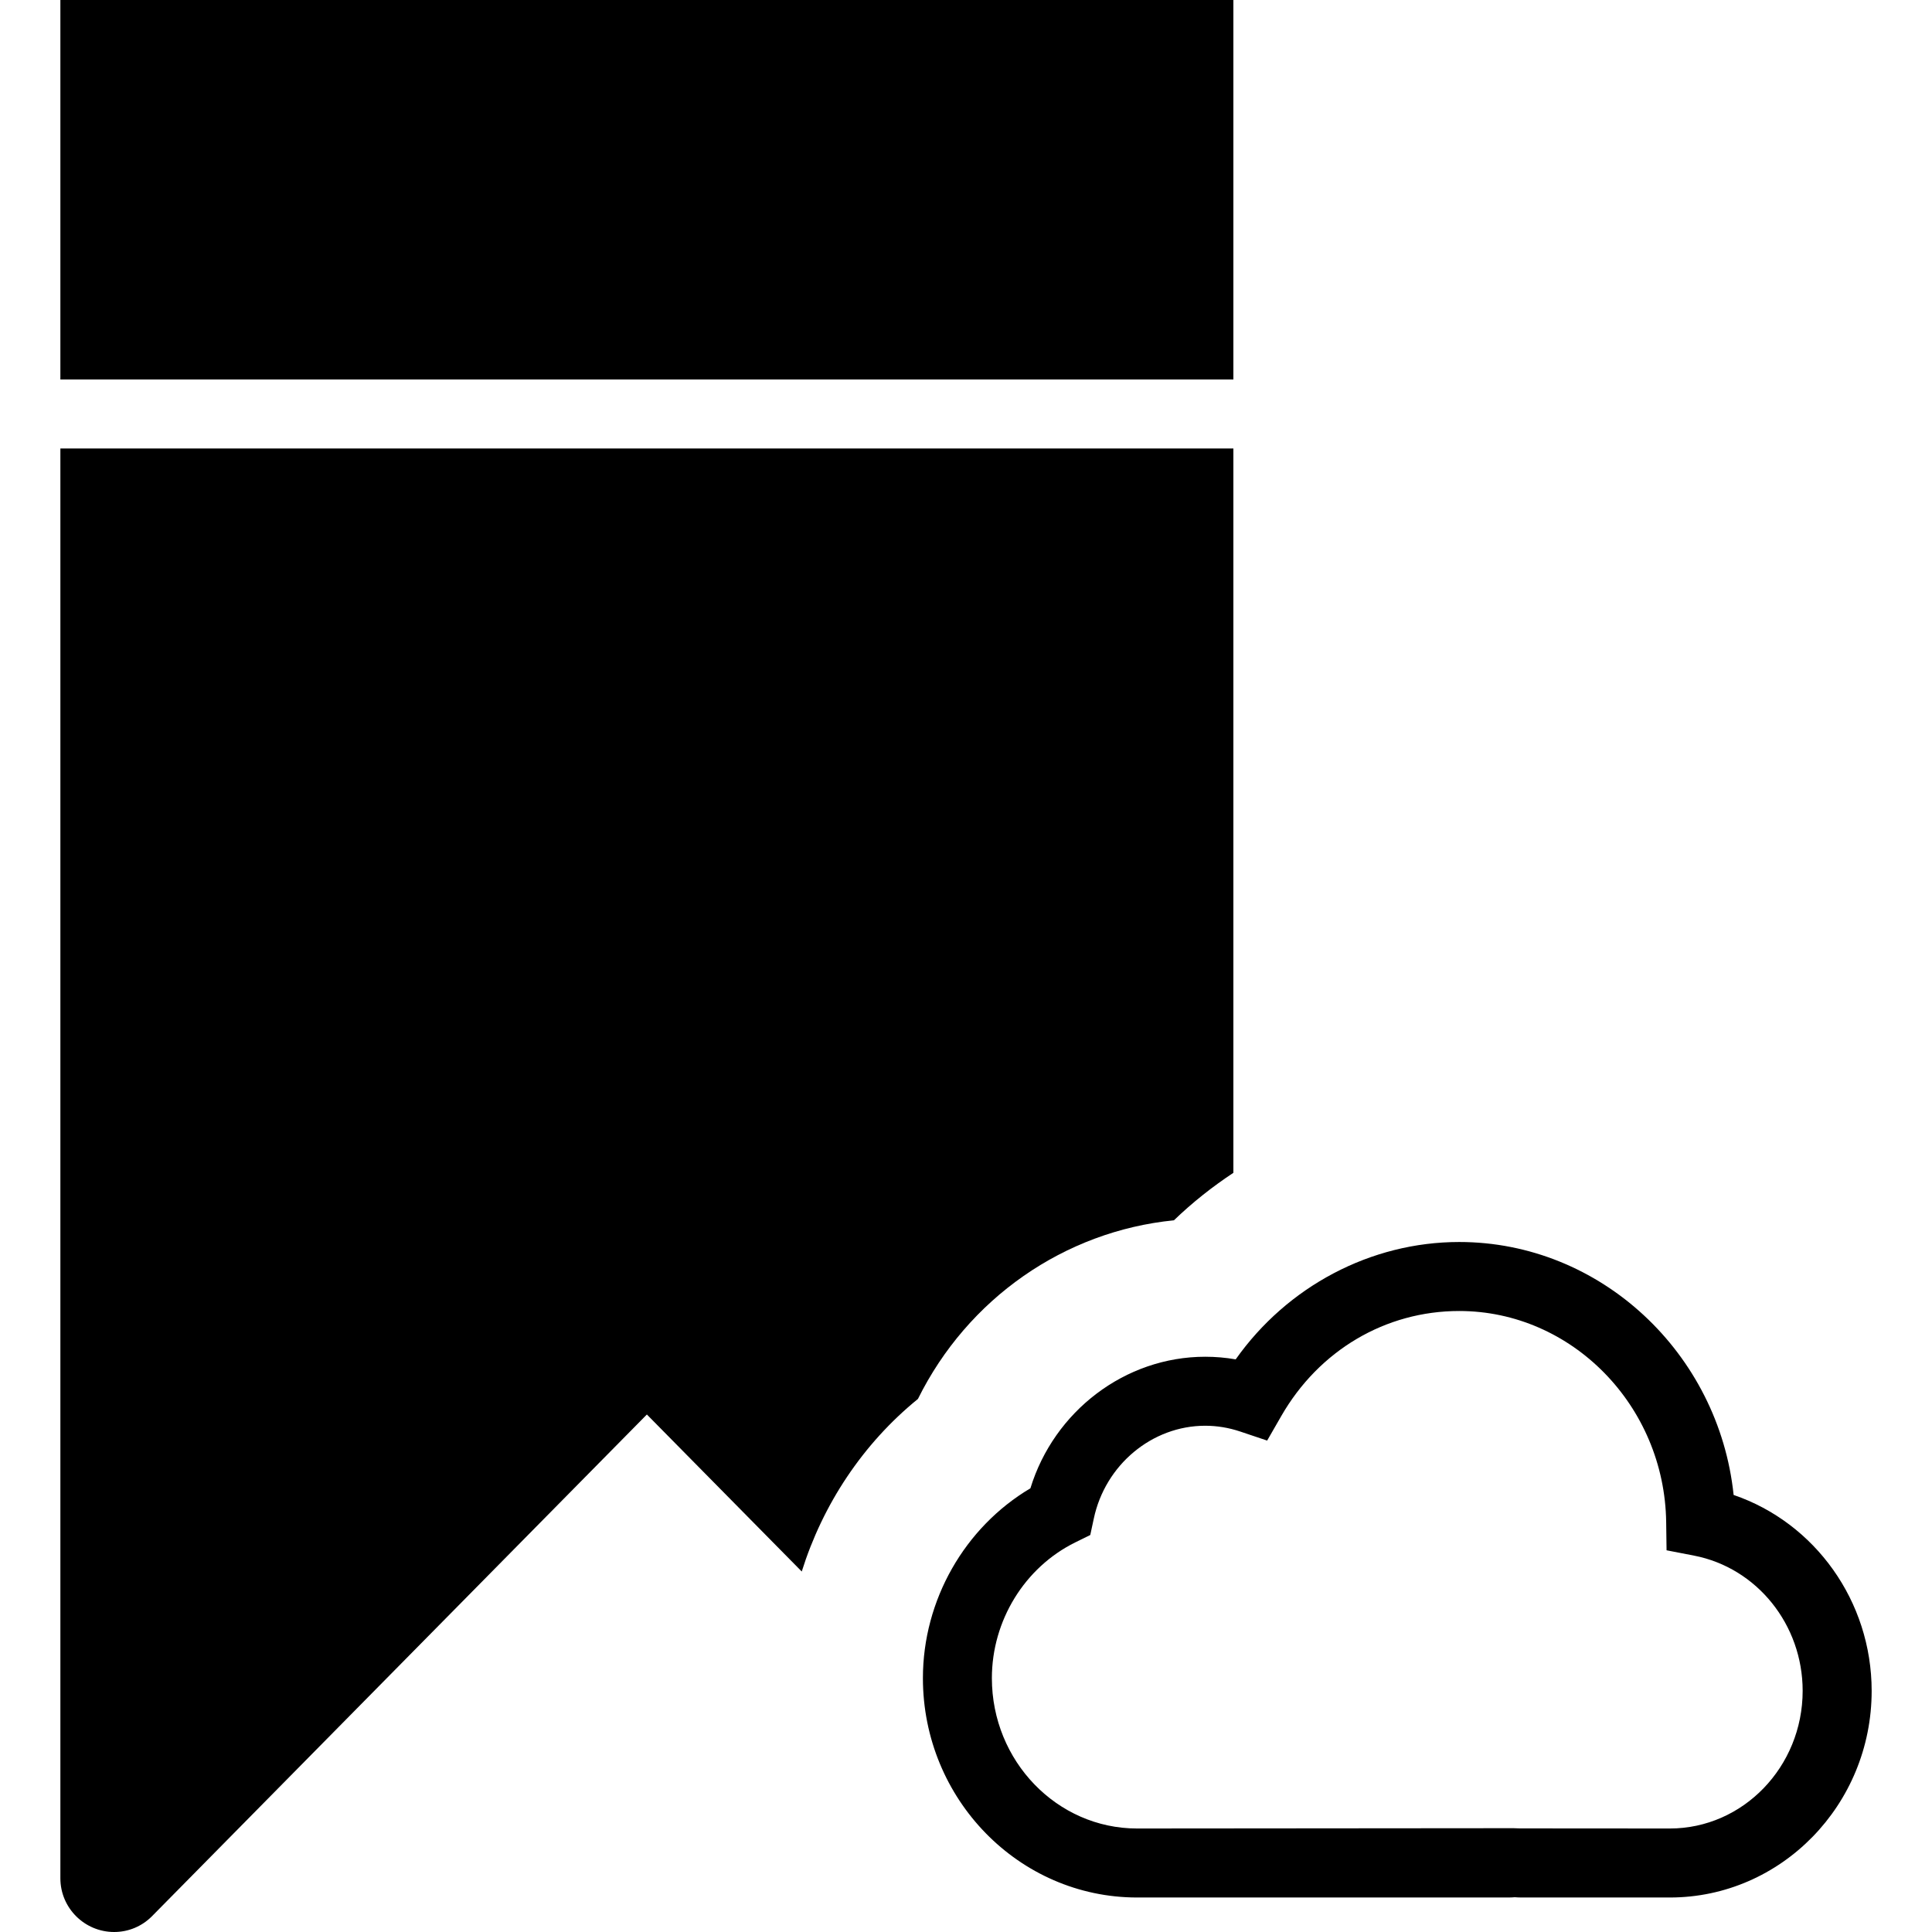
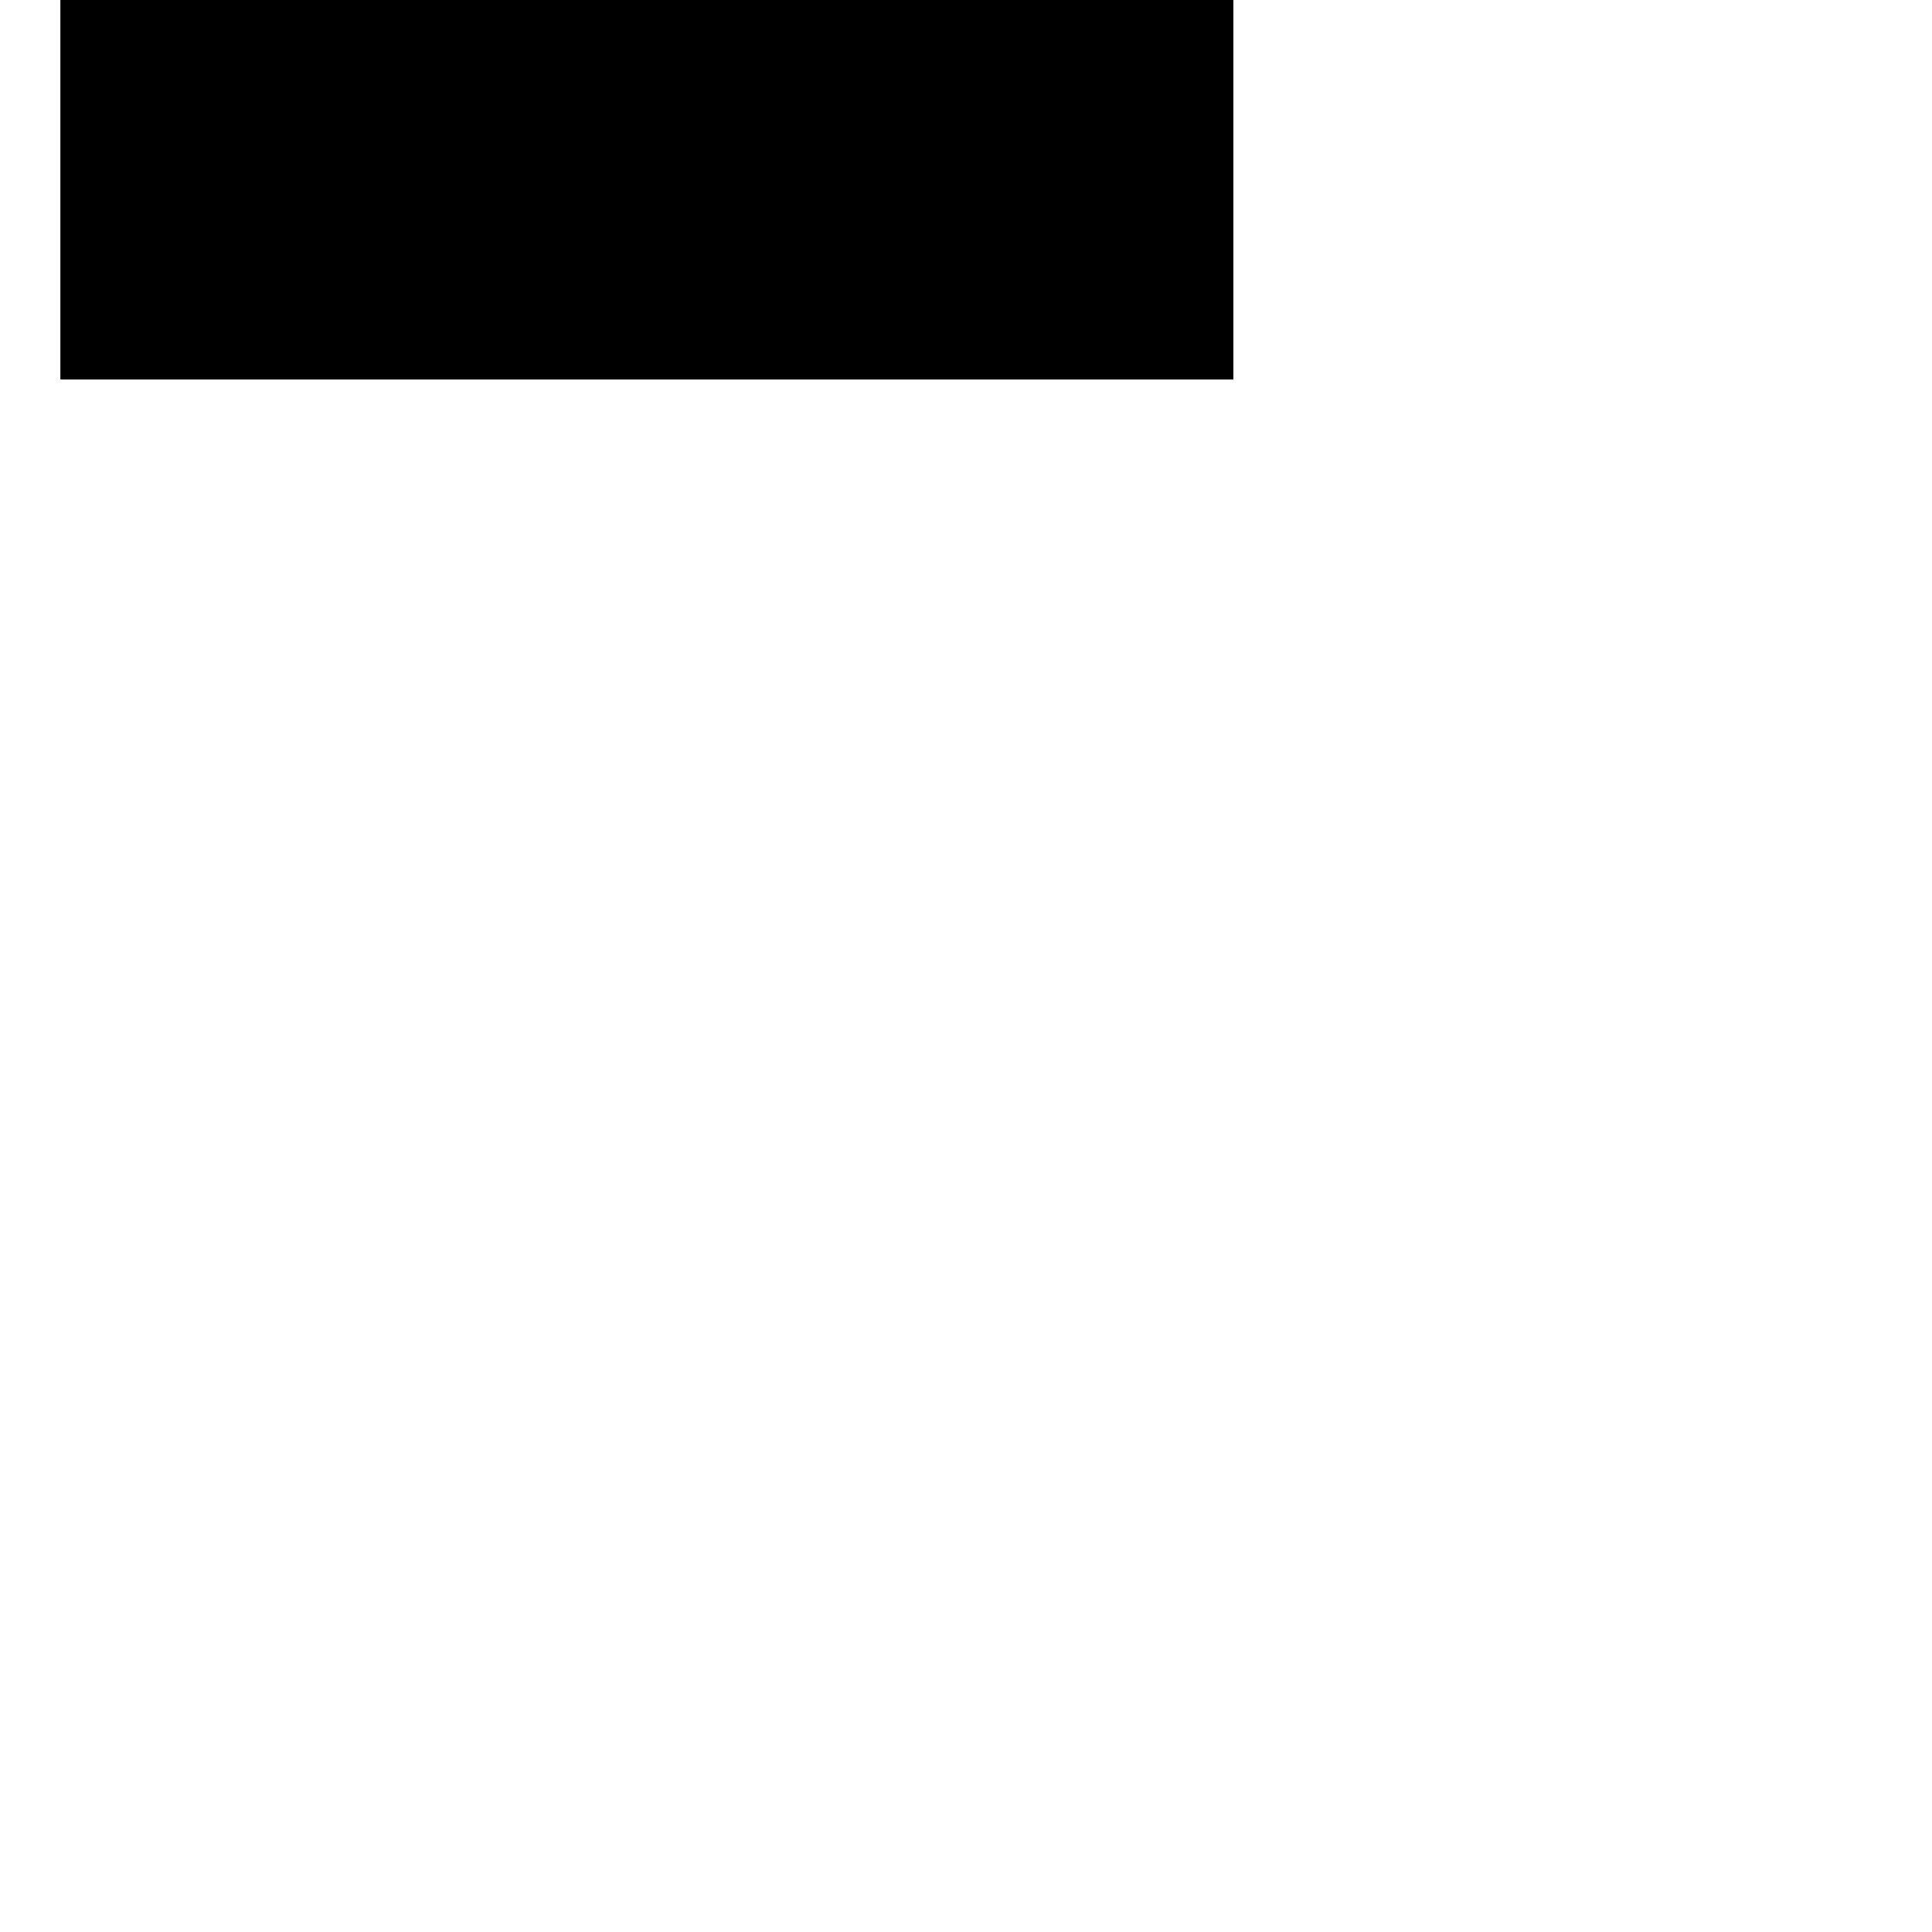
<svg xmlns="http://www.w3.org/2000/svg" fill="#000000" version="1.1" id="Capa_1" viewBox="0 0 56 56" xml:space="preserve">
  <g>
-     <path d="M50.25,43.332C49.82,39.225,46.397,36,42.296,36c-2.565,0-4.984,1.286-6.479,3.402c-0.292-0.051-0.588-0.076-0.884-0.076   c-2.32,0-4.381,1.577-5.066,3.813c-1.907,1.131-3.116,3.241-3.116,5.503c0,3.506,2.785,6.358,6.208,6.358h10.774   c0.063,0,0.124-0.004,0.172-0.008C43.966,54.996,44.028,55,44.092,55h4.31c3.225,0,5.849-2.687,5.849-5.989   C54.25,46.411,52.608,44.138,50.25,43.332z M48.401,53l-4.352-0.003l-0.186-0.006L32.958,53c-2.32,0-4.208-1.955-4.208-4.358   c0-1.666,0.948-3.21,2.417-3.935l0.435-0.214l0.102-0.475c0.331-1.56,1.689-2.692,3.229-2.692c0.344,0,0.687,0.057,1.019,0.169   l0.777,0.261l0.409-0.711C38.233,39.139,40.161,38,42.296,38c3.265,0,5.955,2.747,5.999,6.123l0.011,0.813l0.799,0.155   c1.822,0.354,3.146,2.002,3.146,3.919C52.25,51.21,50.523,53,48.401,53z" />
    <rect x="1.75" width="34" height="11" />
-     <path d="M34.027,35.371c0.533-0.514,1.112-0.972,1.723-1.376V13h-34v41.443C1.75,55.302,2.449,56,3.309,56   c0.412,0,0.801-0.162,1.091-0.452L18.75,41l4.489,4.551c0.609-1.943,1.768-3.702,3.368-5.002   C28.049,37.637,30.849,35.688,34.027,35.371z" />
  </g>
</svg>